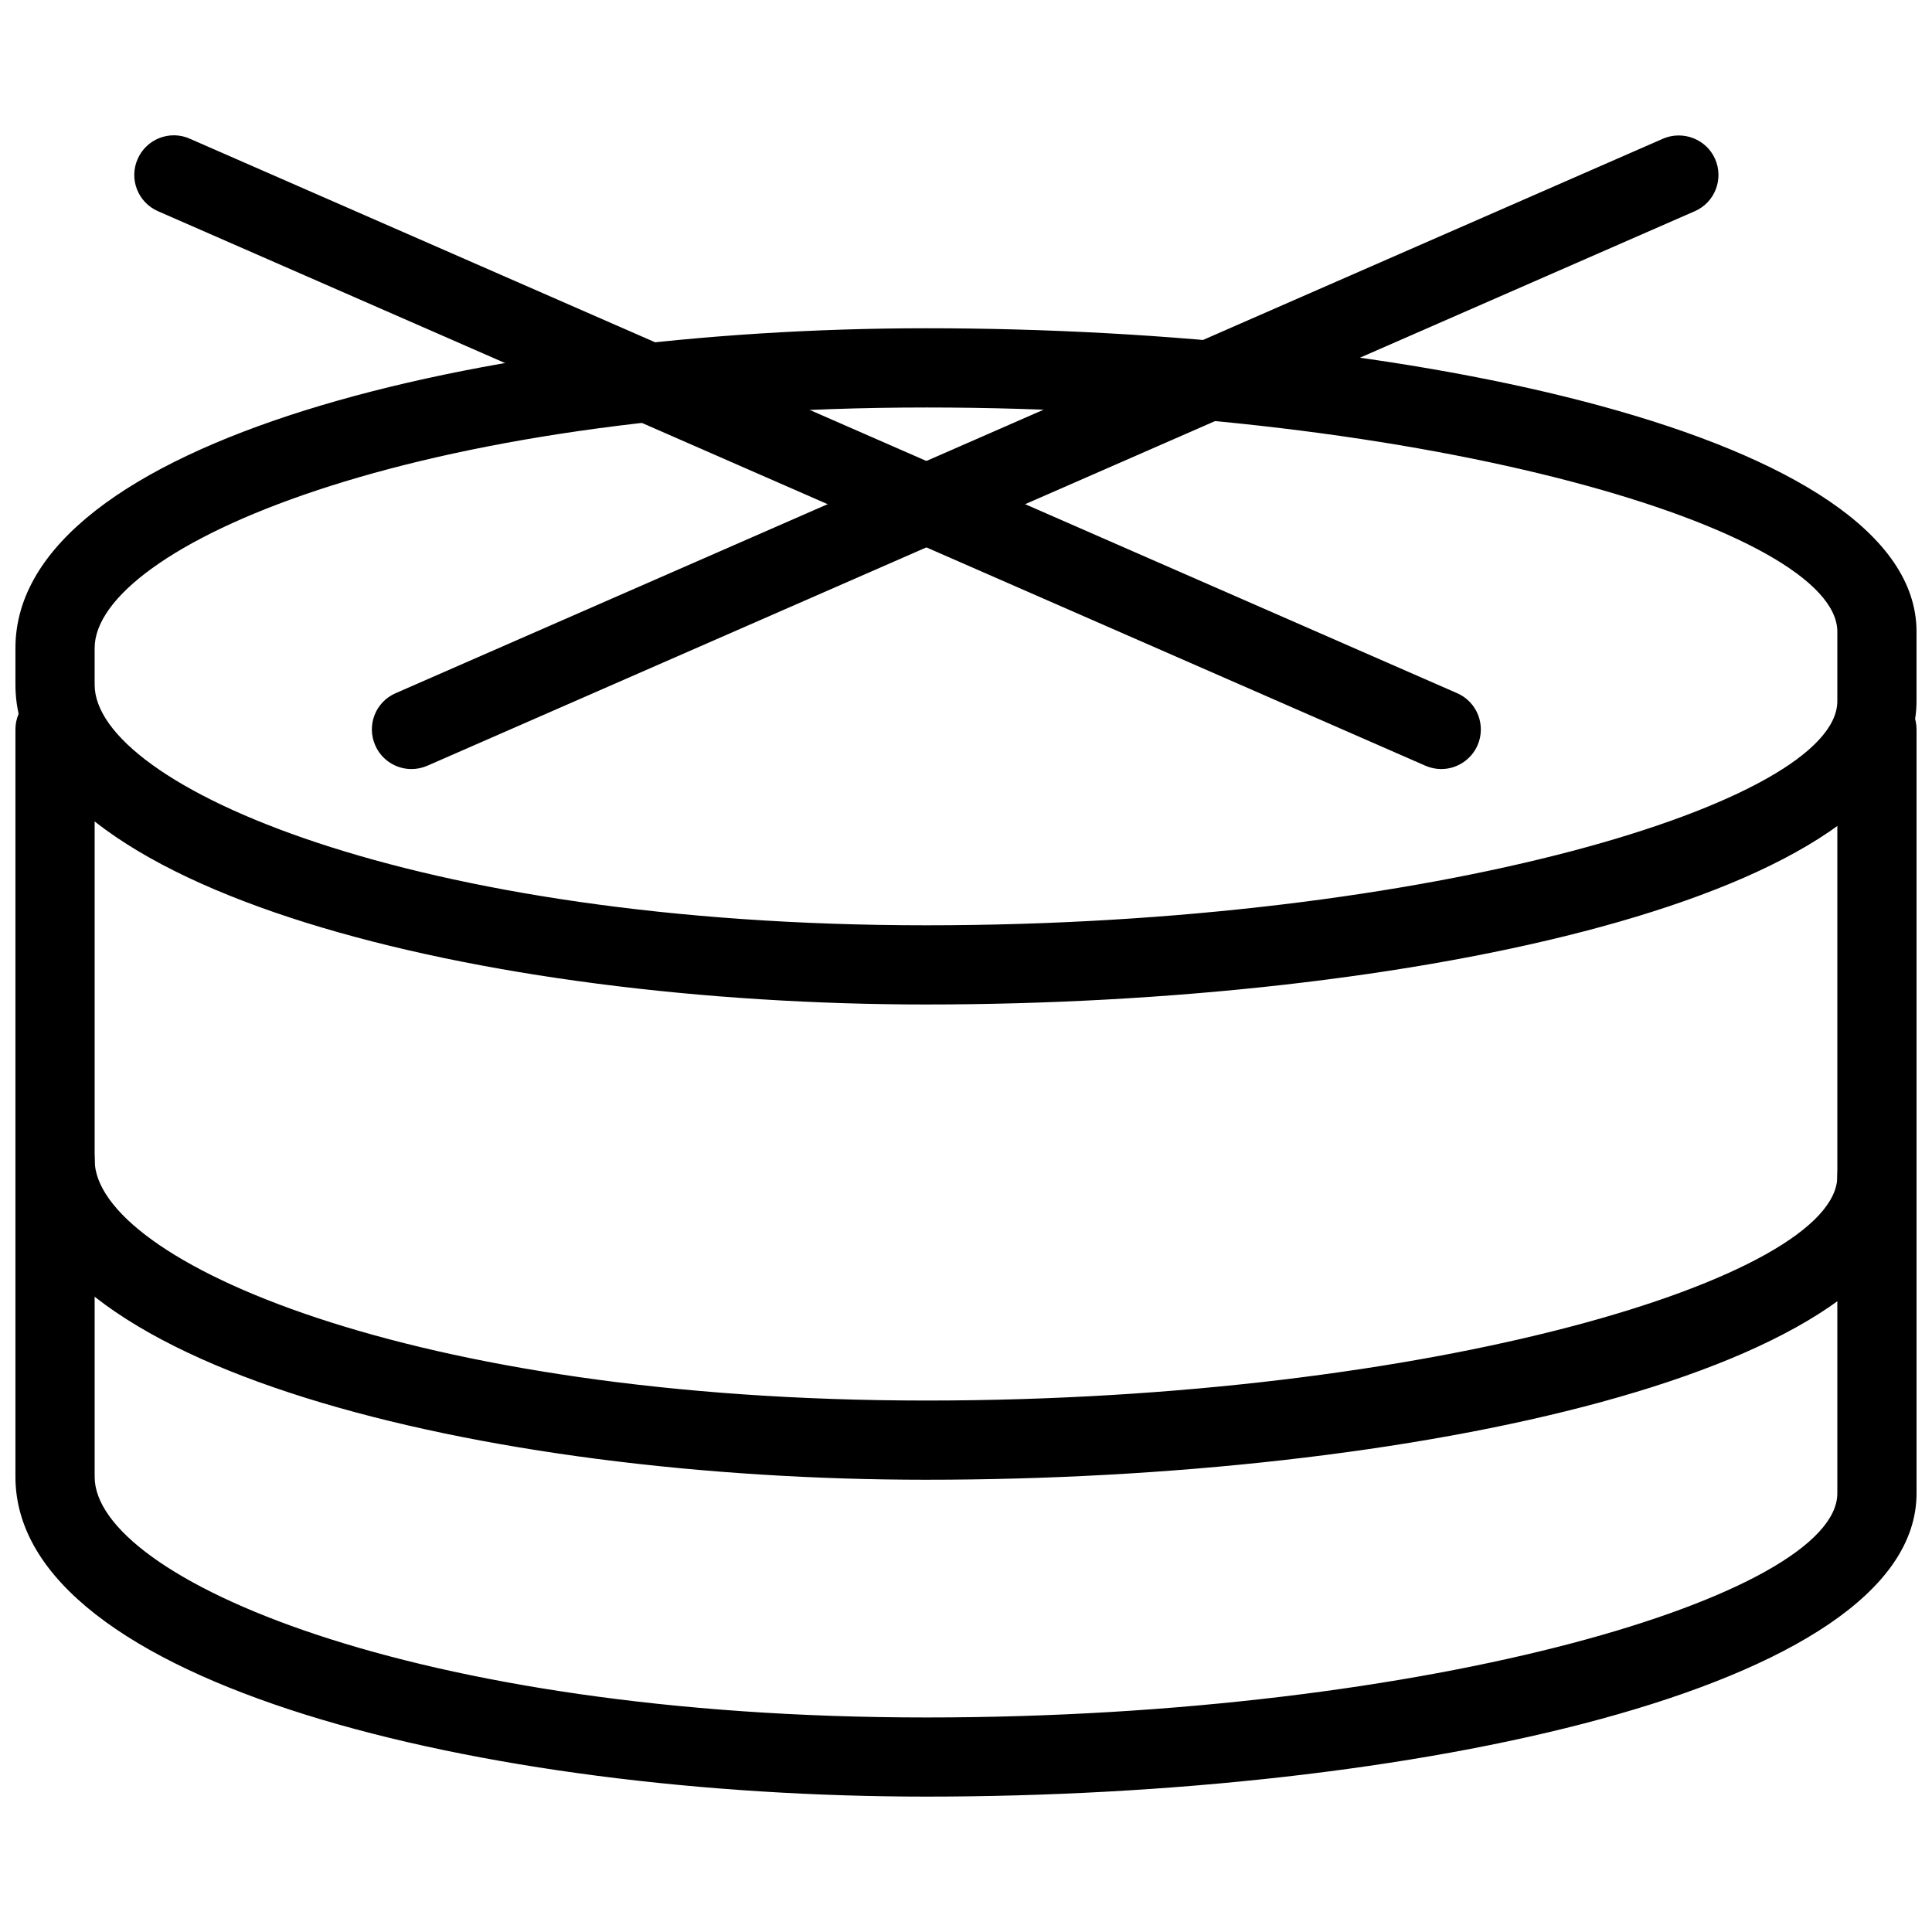
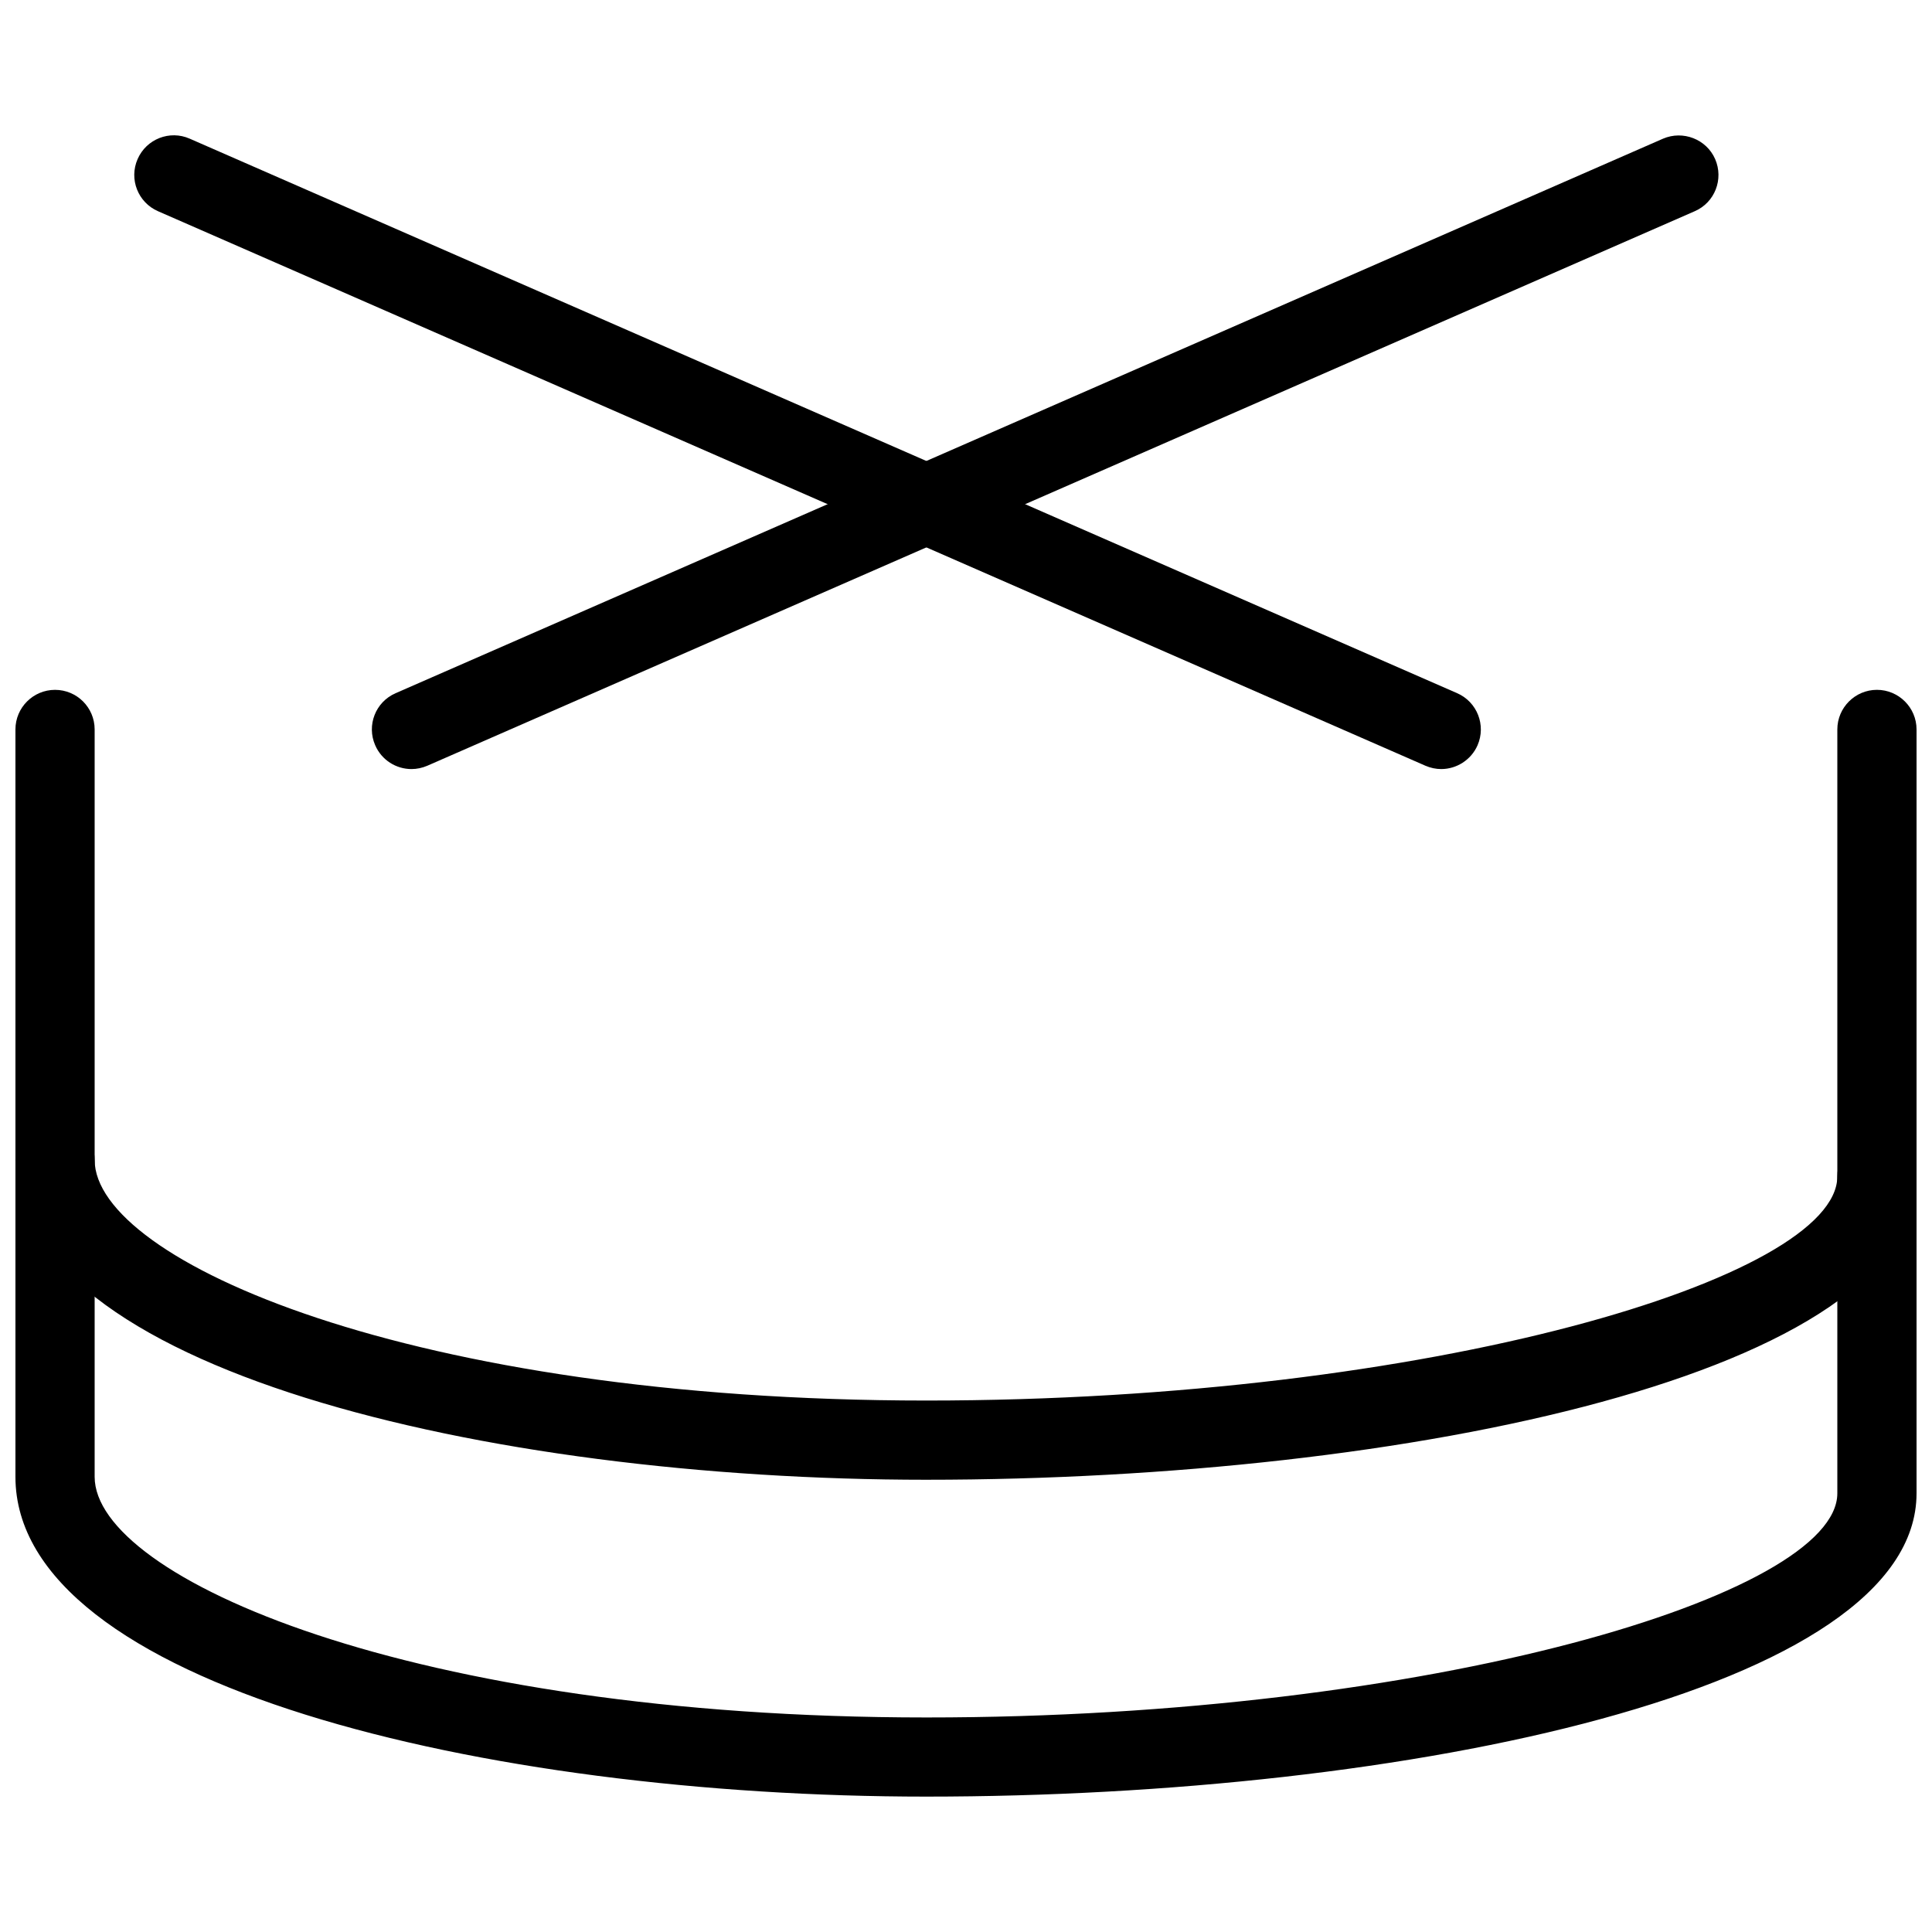
<svg xmlns="http://www.w3.org/2000/svg" width="800px" height="800px" version="1.1" viewBox="144 144 512 512">
  <defs>
    <clipPath id="c">
      <path d="m148.09 326h503.81v295h-503.81z" />
    </clipPath>
    <clipPath id="b">
      <path d="m148.09 230h503.81v181h-503.81z" />
    </clipPath>
    <clipPath id="a">
      <path d="m148.09 440h503.81v97h-503.81z" />
    </clipPath>
  </defs>
  <g clip-path="url(#c)">
    <path d="m389.5 620.12c-117.03 0-241.41-29.703-241.41-84.766v-198.04c0-5.793 4.703-10.496 10.496-10.496 5.793 0 10.496 4.68 10.496 10.496v198.06c0 26.68 83.863 63.773 220.42 63.773 133.72 0 241.41-32.496 241.41-59.406v-202.43c0-5.793 4.723-10.496 10.496-10.496 5.773 0 10.496 4.703 10.496 10.496v202.43c0 52.207-135.17 80.379-262.4 80.379z" />
  </g>
  <g clip-path="url(#b)">
-     <path d="m389.5 410.2c-117.03 0-241.41-29.703-241.41-84.766v-9.676c0-55.062 124.38-84.766 241.41-84.766 127.23 0 262.4 28.234 262.4 80.398v18.41c0 52.227-135.17 80.398-262.4 80.398zm0-158.21c-136.55 0-220.42 37.199-220.42 63.773v9.676c0 26.68 83.863 63.773 220.42 63.773 133.72 0 241.41-32.496 241.41-59.406v-18.41c0-26.91-107.69-59.406-241.41-59.406z" />
-   </g>
+     </g>
  <g clip-path="url(#a)">
    <path d="m389.5 536.15c-117.03 0-241.41-29.703-241.41-84.766 0-5.75 4.703-10.496 10.496-10.496 5.793 0 10.496 4.746 10.496 10.496 0 26.68 83.863 63.773 220.42 63.773 133.72 0 241.41-32.496 241.41-59.406 0-5.75 4.723-10.496 10.496-10.496 5.773 0 10.496 4.746 10.496 10.496 0 52.227-135.17 80.398-262.4 80.398z" />
  </g>
  <path d="m525.95 347.81c-1.387 0-2.832-0.293-4.199-0.883l-335.87-146.95c-5.312-2.309-7.746-8.5-5.414-13.812 2.309-5.312 8.5-7.766 13.812-5.414l335.87 146.95c5.312 2.309 7.727 8.5 5.414 13.812-1.723 3.926-5.606 6.297-9.613 6.297z" />
  <path d="m253.05 347.81c-4.051 0-7.894-2.352-9.613-6.297-2.332-5.312 0.082-11.504 5.414-13.812l335.87-146.95c5.289-2.266 11.504 0.125 13.812 5.414 2.309 5.312-0.082 11.504-5.414 13.812l-335.87 146.95c-1.363 0.586-2.793 0.883-4.199 0.883z" />
</svg>